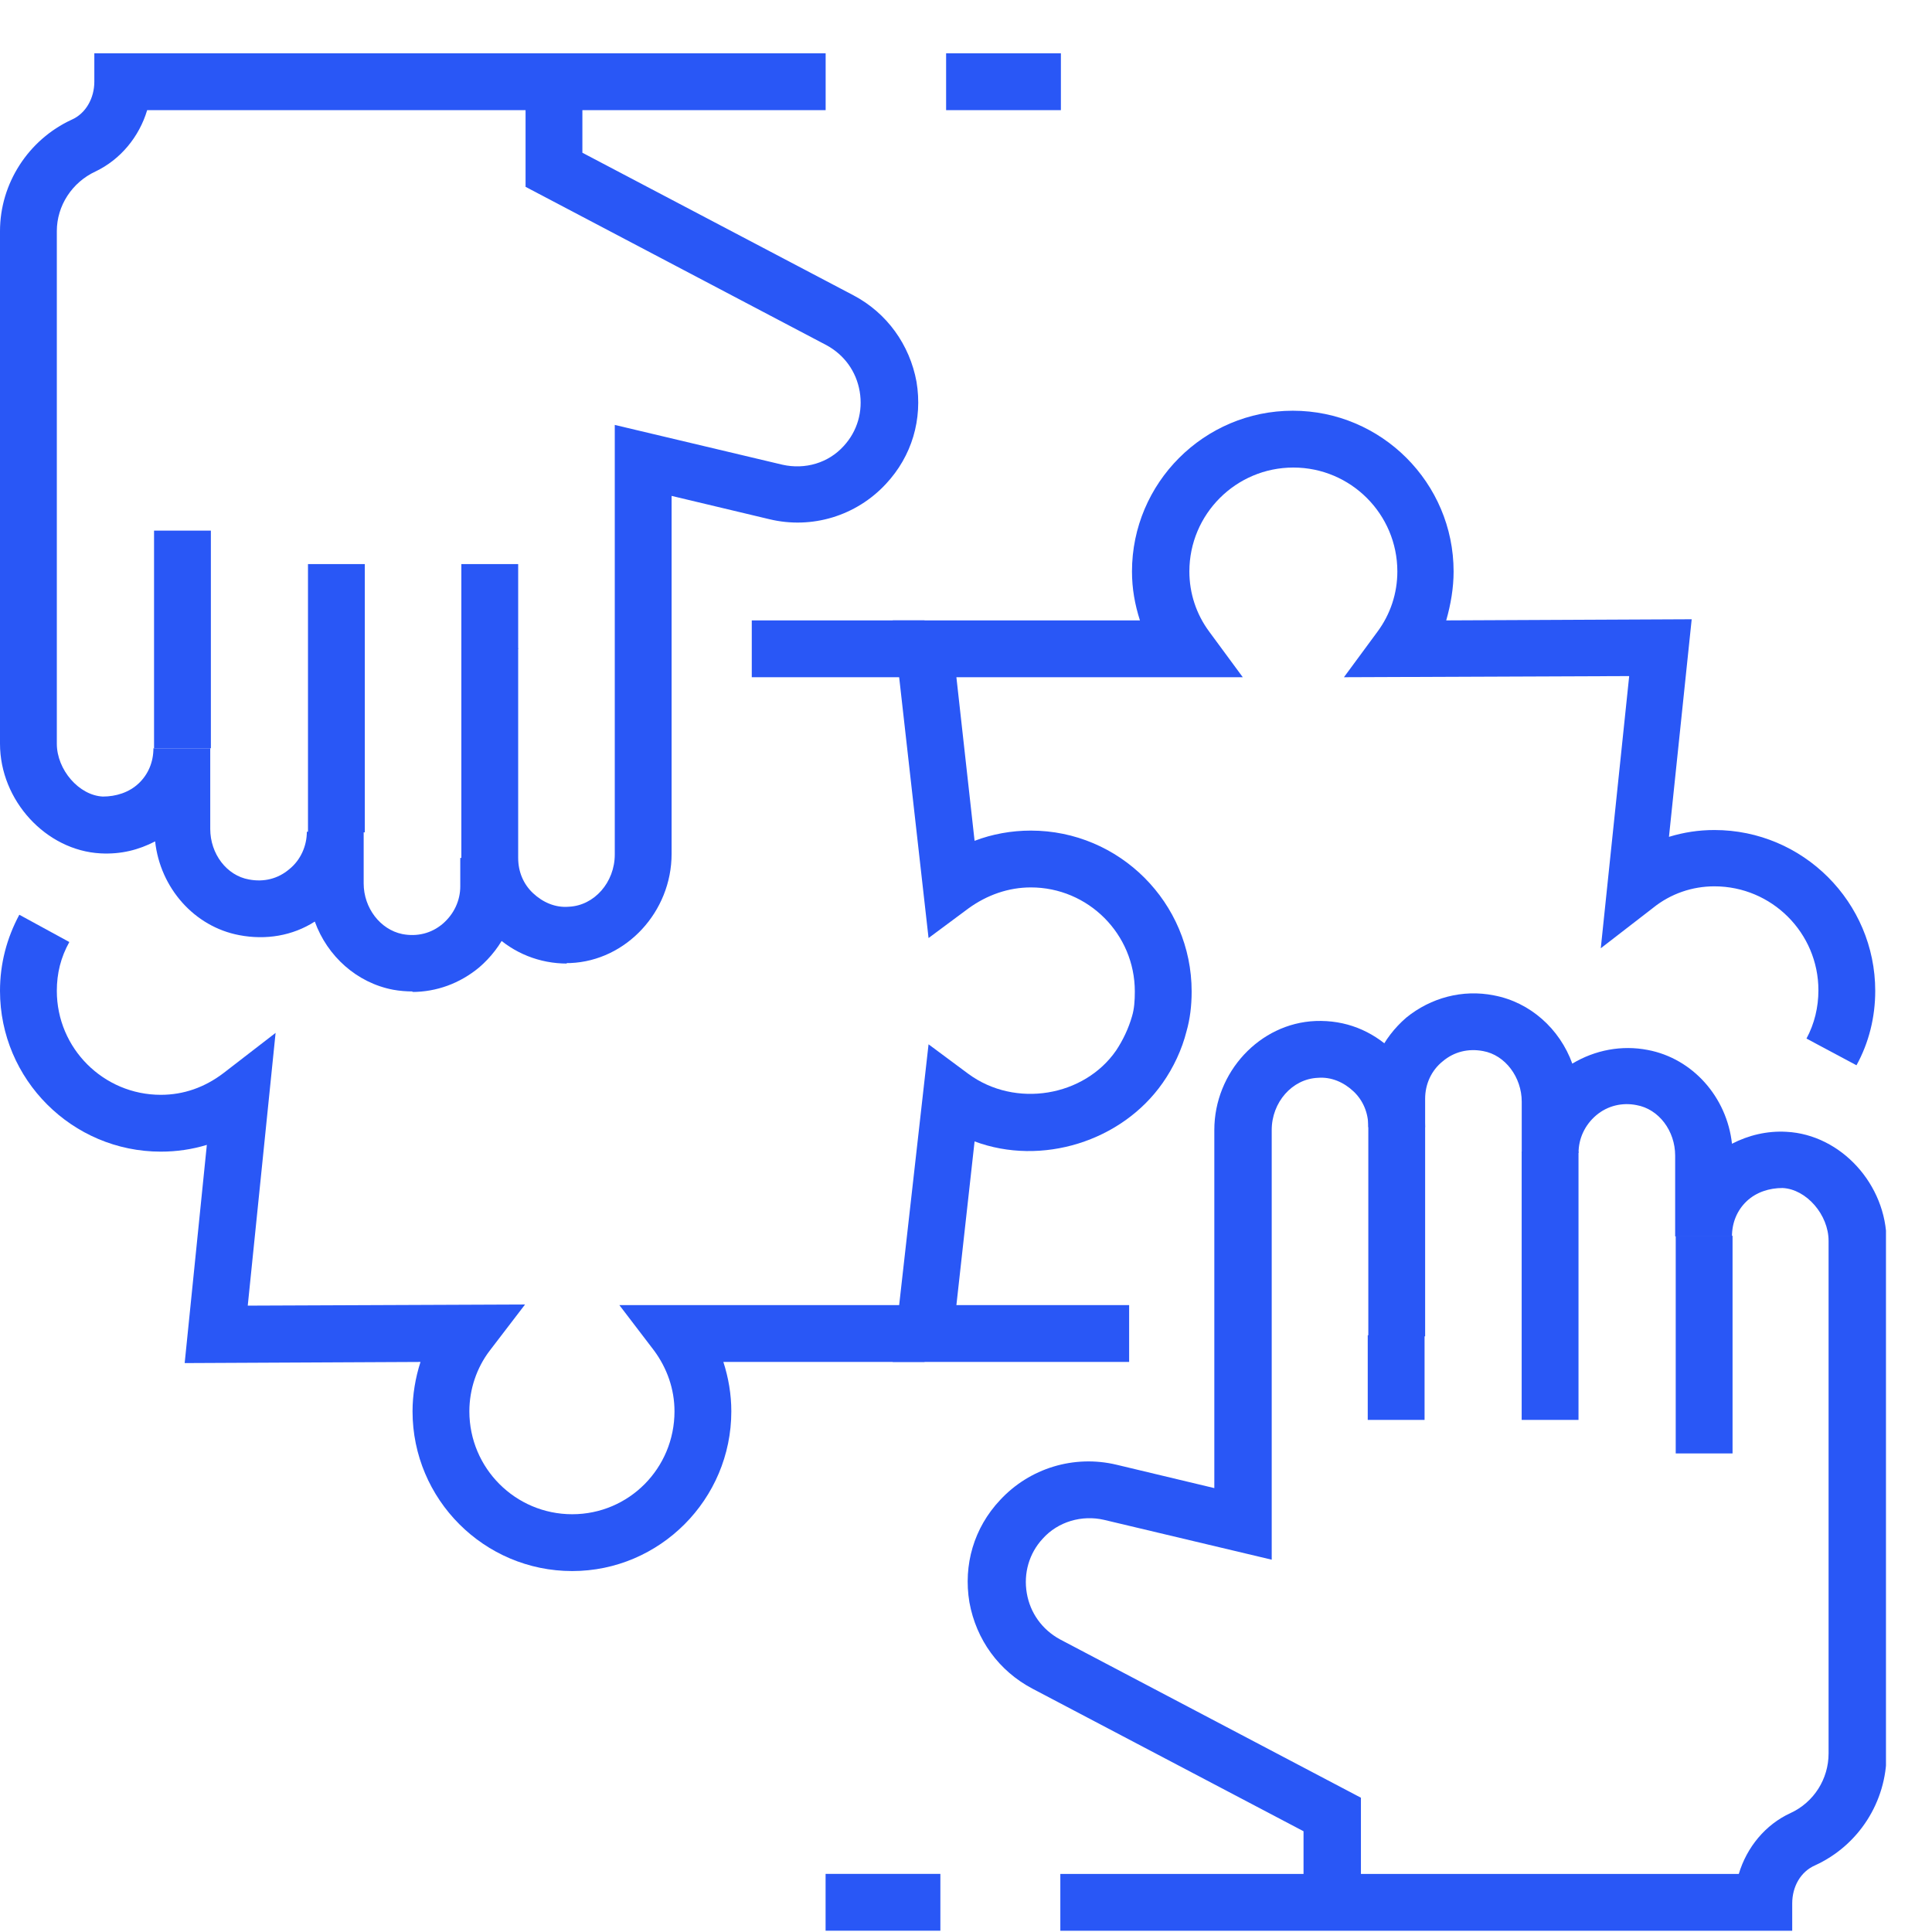
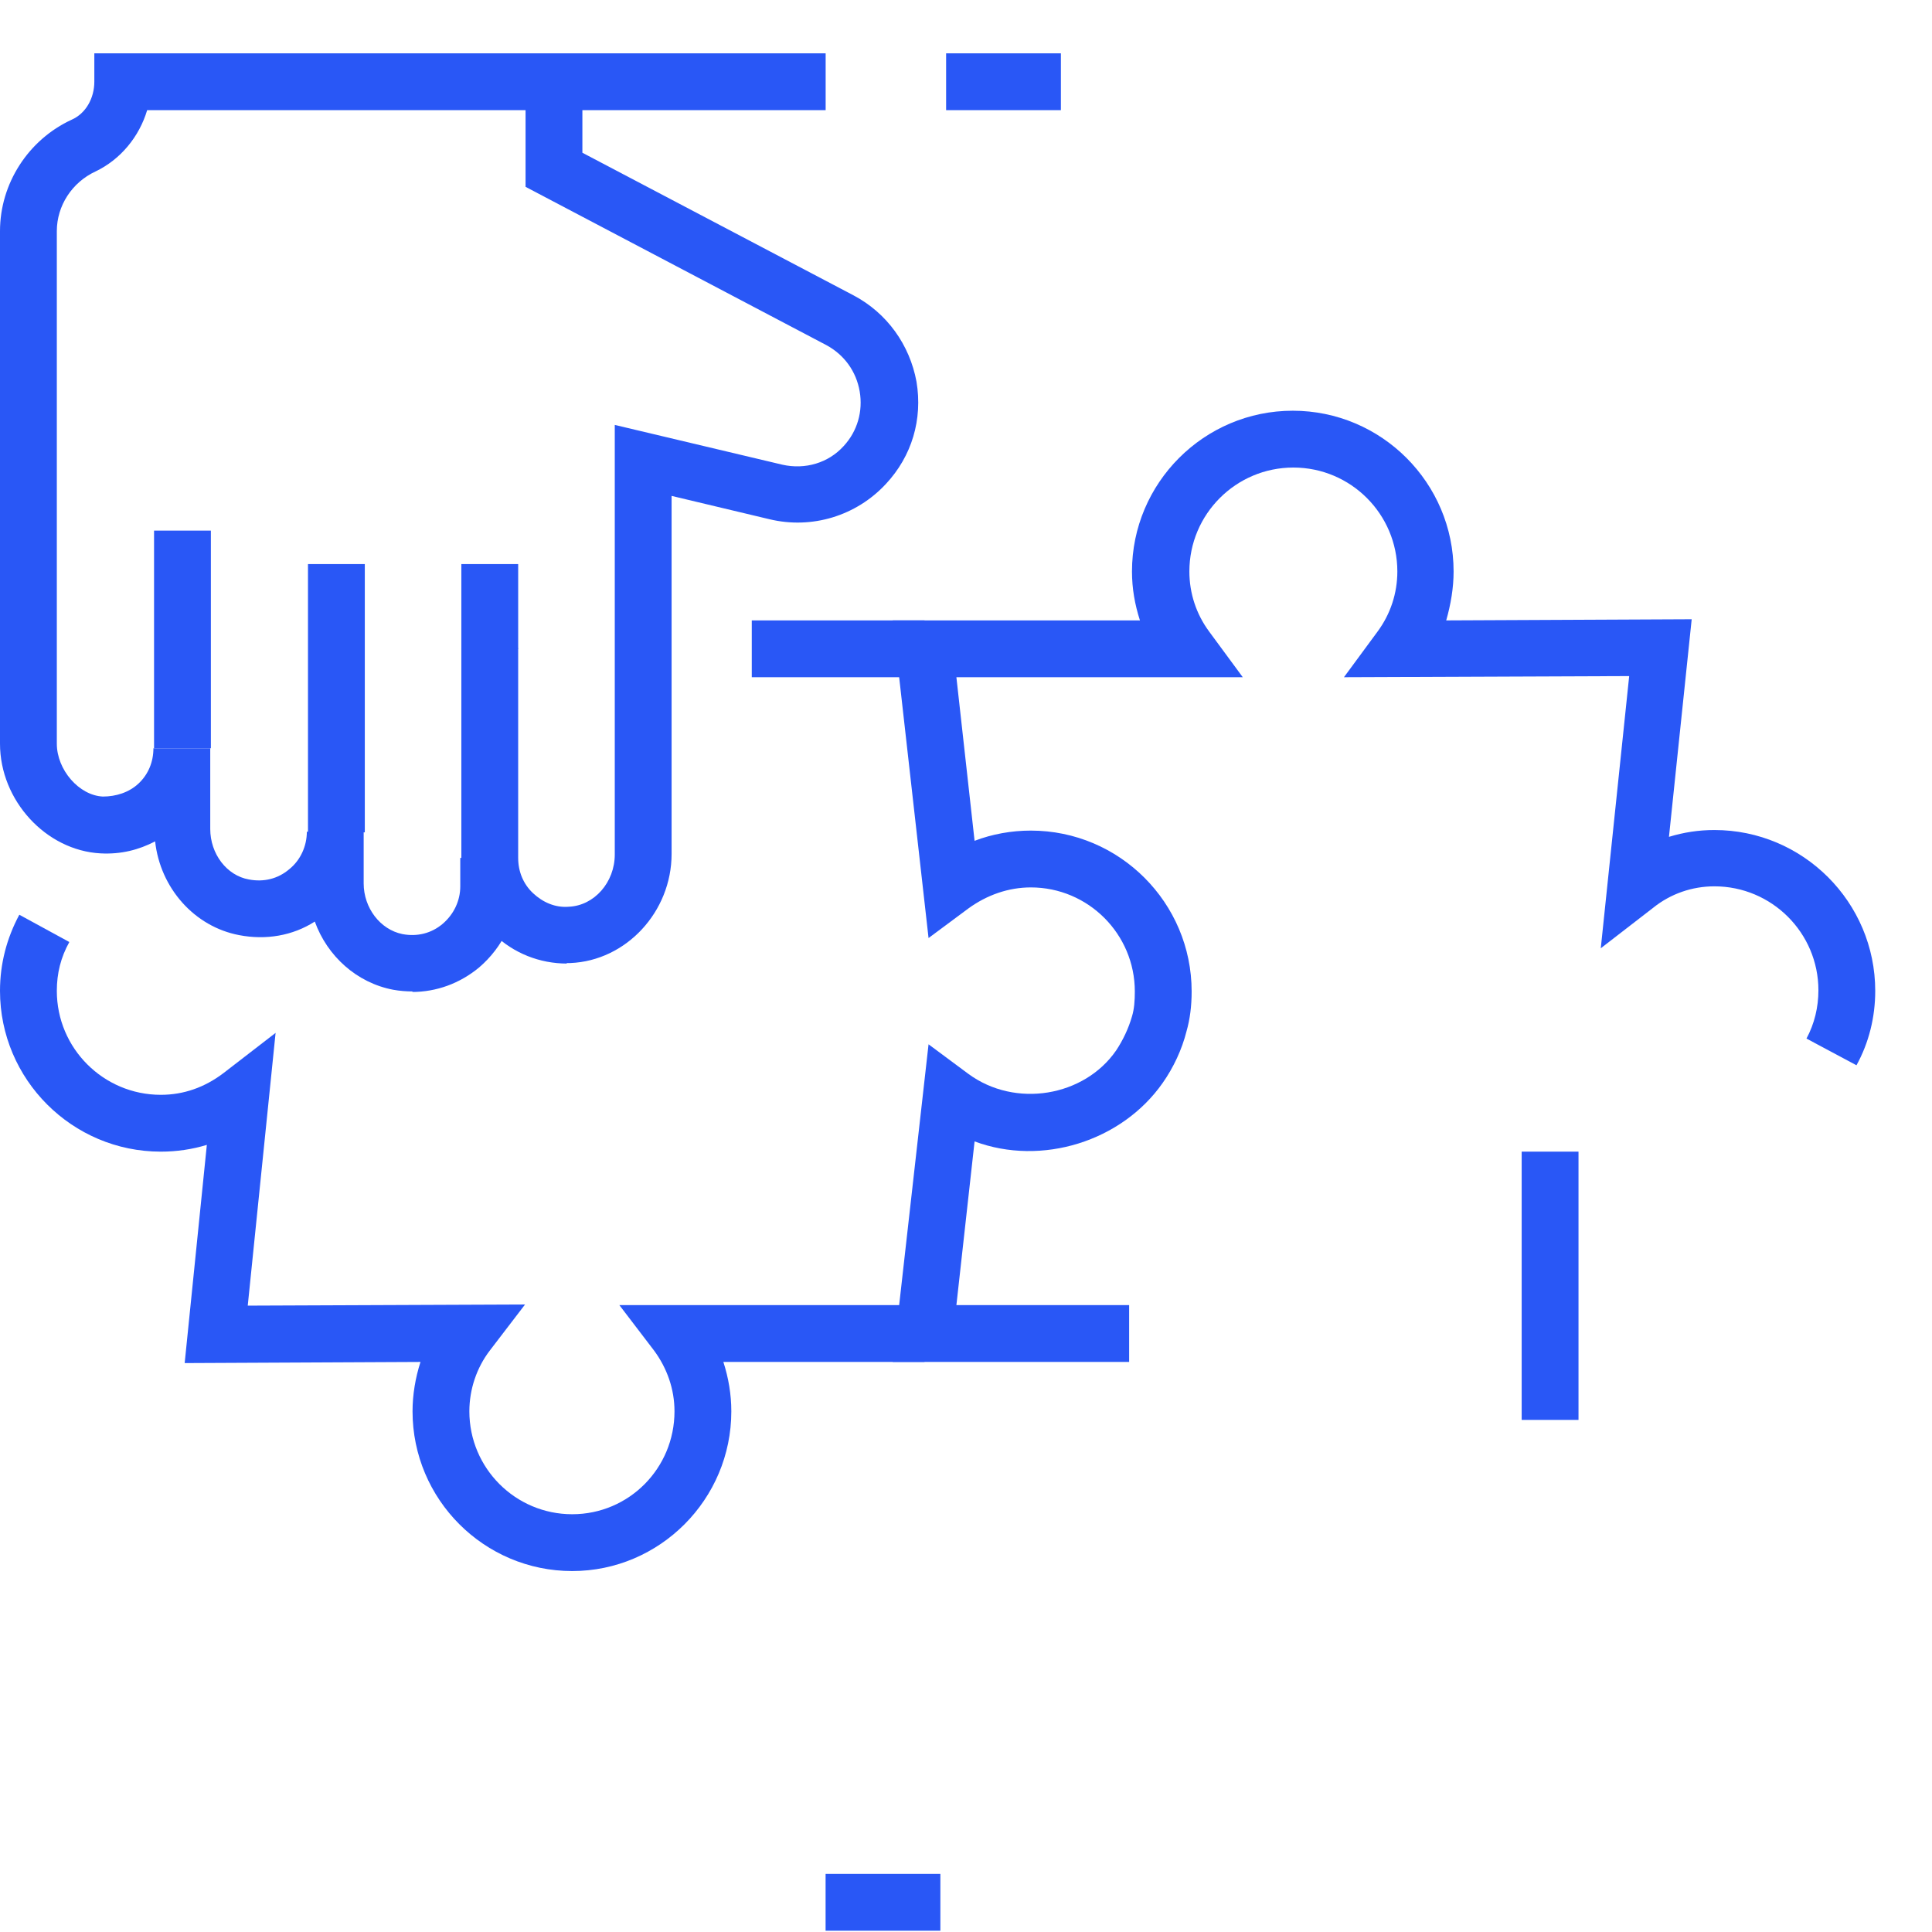
<svg xmlns="http://www.w3.org/2000/svg" width="34" height="34" viewBox="0 0 34 34" fill="none">
  <g clip-path="url(#clip0_4601_1292)">
    <path d="M9.119 9.927H8.119V11.418H9.119V9.927Z" fill="#2957F6" />
    <path d="M6.42 9.927H5.42V14.648H6.42V9.927Z" fill="#2957F6" />
    <path d="M3.711 9.338H2.711V13.168H3.711V9.338Z" fill="#2957F6" />
    <path d="M9.979 16.957C9.499 16.957 9.039 16.777 8.689 16.438C8.319 16.087 8.119 15.607 8.119 15.098V11.408H9.119V15.098C9.119 15.338 9.209 15.557 9.379 15.717C9.549 15.877 9.769 15.977 10.009 15.957C10.459 15.938 10.819 15.527 10.819 15.037V7.478L13.769 8.178C14.169 8.268 14.579 8.148 14.849 7.848C15.089 7.588 15.189 7.237 15.129 6.888C15.069 6.537 14.859 6.247 14.549 6.077L9.249 3.288V1.438H10.249V2.688L15.019 5.197C15.609 5.508 16.009 6.067 16.129 6.718C16.239 7.378 16.049 8.027 15.589 8.518C15.069 9.078 14.289 9.318 13.539 9.137L11.819 8.727V15.027C11.819 16.047 11.019 16.907 10.039 16.948C10.019 16.948 9.989 16.948 9.969 16.948L9.979 16.957Z" fill="#2957F6" />
    <path d="M7.27 17.448C7.15 17.448 7.03 17.438 6.92 17.418C6.28 17.297 5.76 16.828 5.54 16.218C5.15 16.468 4.68 16.547 4.21 16.457C3.42 16.308 2.82 15.627 2.73 14.807C2.44 14.957 2.13 15.037 1.77 15.018C0.81 14.967 0 14.088 0 13.088V4.067C0 3.228 0.5 2.458 1.26 2.107C1.51 1.998 1.66 1.728 1.66 1.438V0.938H14.53V1.938H2.59C2.45 2.408 2.12 2.808 1.68 3.018C1.27 3.208 1 3.618 1 4.067V13.088C1 13.547 1.39 13.998 1.81 14.018C2.04 14.018 2.27 13.947 2.44 13.787C2.61 13.627 2.7 13.408 2.7 13.168H3.7V14.588C3.7 15.027 3.99 15.408 4.38 15.477C4.64 15.527 4.89 15.467 5.09 15.297C5.29 15.137 5.4 14.887 5.4 14.637H6.4V15.547C6.4 15.977 6.69 16.358 7.08 16.438C7.34 16.488 7.59 16.427 7.79 16.258C7.99 16.087 8.1 15.848 8.1 15.598V15.098H9.1V15.598C9.1 16.148 8.85 16.668 8.43 17.027C8.09 17.308 7.68 17.457 7.25 17.457L7.27 17.448Z" fill="#2957F6" />
    <path d="M18.67 0.938H16.65V1.938H18.67V0.938Z" fill="#2957F6" />
    <path d="M16.27 10.918H13.23V11.918H16.27V10.918Z" fill="#2957F6" />
    <path d="M10.07 27.648C8.52 27.648 7.26 26.387 7.26 24.837C7.26 24.547 7.31 24.247 7.4 23.968L3.25 23.988L3.64 20.148C3.38 20.227 3.11 20.267 2.83 20.267C1.27 20.267 0 18.997 0 17.438C0 16.957 0.12 16.508 0.34 16.098L1.22 16.578C1.07 16.848 1 17.128 1 17.438C1 18.448 1.82 19.267 2.83 19.267C3.23 19.267 3.6 19.137 3.93 18.887L4.85 18.177L4.36 22.977L9.24 22.957L8.62 23.767C8.39 24.067 8.26 24.448 8.26 24.837C8.26 25.837 9.07 26.648 10.07 26.648C11.07 26.648 11.87 25.837 11.87 24.837C11.87 24.448 11.74 24.078 11.51 23.767L10.9 22.968H16.27V23.968H12.73C12.82 24.247 12.87 24.538 12.87 24.837C12.87 26.387 11.61 27.648 10.07 27.648Z" fill="#2957F6" />
    <path d="M19.871 23.968H15.711L16.341 18.378L17.041 18.898C17.871 19.508 19.081 19.297 19.641 18.488C19.761 18.308 19.861 18.098 19.921 17.887C19.961 17.758 19.971 17.608 19.971 17.448C19.971 16.438 19.151 15.617 18.141 15.617C17.751 15.617 17.371 15.748 17.041 15.988L16.341 16.508L15.711 10.918H20.061C19.971 10.637 19.921 10.357 19.921 10.057C19.921 8.498 21.191 7.228 22.751 7.228C24.311 7.228 25.581 8.498 25.581 10.057C25.581 10.348 25.531 10.637 25.451 10.918L29.771 10.898L29.371 14.727C29.631 14.648 29.891 14.607 30.171 14.607C31.731 14.607 33.001 15.877 33.001 17.438C33.001 17.898 32.891 18.348 32.671 18.747L31.791 18.277C31.931 18.017 32.001 17.727 32.001 17.427C32.001 16.418 31.181 15.598 30.171 15.598C29.781 15.598 29.401 15.727 29.091 15.977L28.171 16.688L28.671 11.898L23.651 11.918L24.241 11.117C24.471 10.807 24.591 10.438 24.591 10.057C24.591 9.048 23.771 8.228 22.761 8.228C21.751 8.228 20.931 9.048 20.931 10.057C20.931 10.438 21.051 10.807 21.281 11.117L21.871 11.918H16.831L17.151 14.797C17.461 14.678 17.801 14.617 18.141 14.617C19.701 14.617 20.971 15.887 20.971 17.448C20.971 17.707 20.941 17.938 20.881 18.148C20.801 18.468 20.651 18.788 20.461 19.058C19.741 20.087 18.331 20.527 17.151 20.087L16.831 22.968H19.871V23.968Z" fill="#2957F6" />
-     <path d="M25.07 23.498H24.07V24.988H25.07V23.498Z" fill="#2957F6" />
    <path d="M27.779 20.267H26.779V24.988H27.779V20.267Z" fill="#2957F6" />
-     <path d="M30.49 21.748H29.49V25.578H30.49V21.748Z" fill="#2957F6" />
-     <path d="M23.94 33.477H22.94V32.227L18.17 29.718C17.58 29.407 17.18 28.858 17.06 28.198C16.95 27.538 17.14 26.887 17.6 26.398C18.12 25.837 18.9 25.598 19.65 25.777L21.37 26.188V19.887C21.37 18.867 22.17 18.008 23.15 17.968C23.68 17.948 24.14 18.137 24.51 18.488C24.88 18.837 25.08 19.317 25.08 19.828V23.517H24.08V19.828C24.08 19.587 23.99 19.367 23.82 19.207C23.65 19.047 23.43 18.948 23.19 18.968C22.74 18.988 22.38 19.398 22.38 19.887V27.448L19.43 26.747C19.04 26.657 18.62 26.777 18.35 27.078C18.11 27.337 18.01 27.688 18.07 28.038C18.13 28.387 18.34 28.677 18.65 28.848L23.95 31.637V33.498L23.94 33.477Z" fill="#2957F6" />
-     <path d="M31.53 33.978H18.66V32.978H30.6C30.74 32.508 31.07 32.108 31.51 31.907C31.92 31.718 32.18 31.308 32.18 30.858V21.837C32.18 21.378 31.79 20.927 31.37 20.907C31.14 20.907 30.91 20.978 30.74 21.138C30.57 21.298 30.48 21.517 30.48 21.758H29.48V20.337C29.48 19.898 29.19 19.517 28.8 19.448C28.55 19.398 28.29 19.458 28.09 19.628C27.89 19.798 27.78 20.038 27.78 20.288H26.78V19.388C26.78 18.958 26.49 18.567 26.1 18.497C25.84 18.448 25.59 18.508 25.39 18.677C25.19 18.837 25.08 19.078 25.08 19.337V19.837H24.08V19.337C24.08 18.788 24.33 18.267 24.75 17.907C25.18 17.558 25.74 17.407 26.29 17.517C26.93 17.637 27.45 18.108 27.67 18.718C28.07 18.478 28.54 18.388 29 18.478C29.79 18.628 30.39 19.308 30.48 20.128C30.77 19.978 31.1 19.898 31.44 19.918C32.4 19.968 33.2 20.848 33.2 21.848V30.867C33.2 31.708 32.71 32.477 31.94 32.828C31.69 32.938 31.54 33.198 31.54 33.498V33.998L31.53 33.978Z" fill="#2957F6" />
    <path d="M16.549 32.977H14.529V33.977H16.549V32.977Z" fill="#2957F6" />
  </g>
  <defs>
    <clipPath id="clip0_4601_1292">
      <rect width="33.19" height="33.04" fill="white" transform="translate(0 0.938)" />
    </clipPath>
  </defs>
</svg>